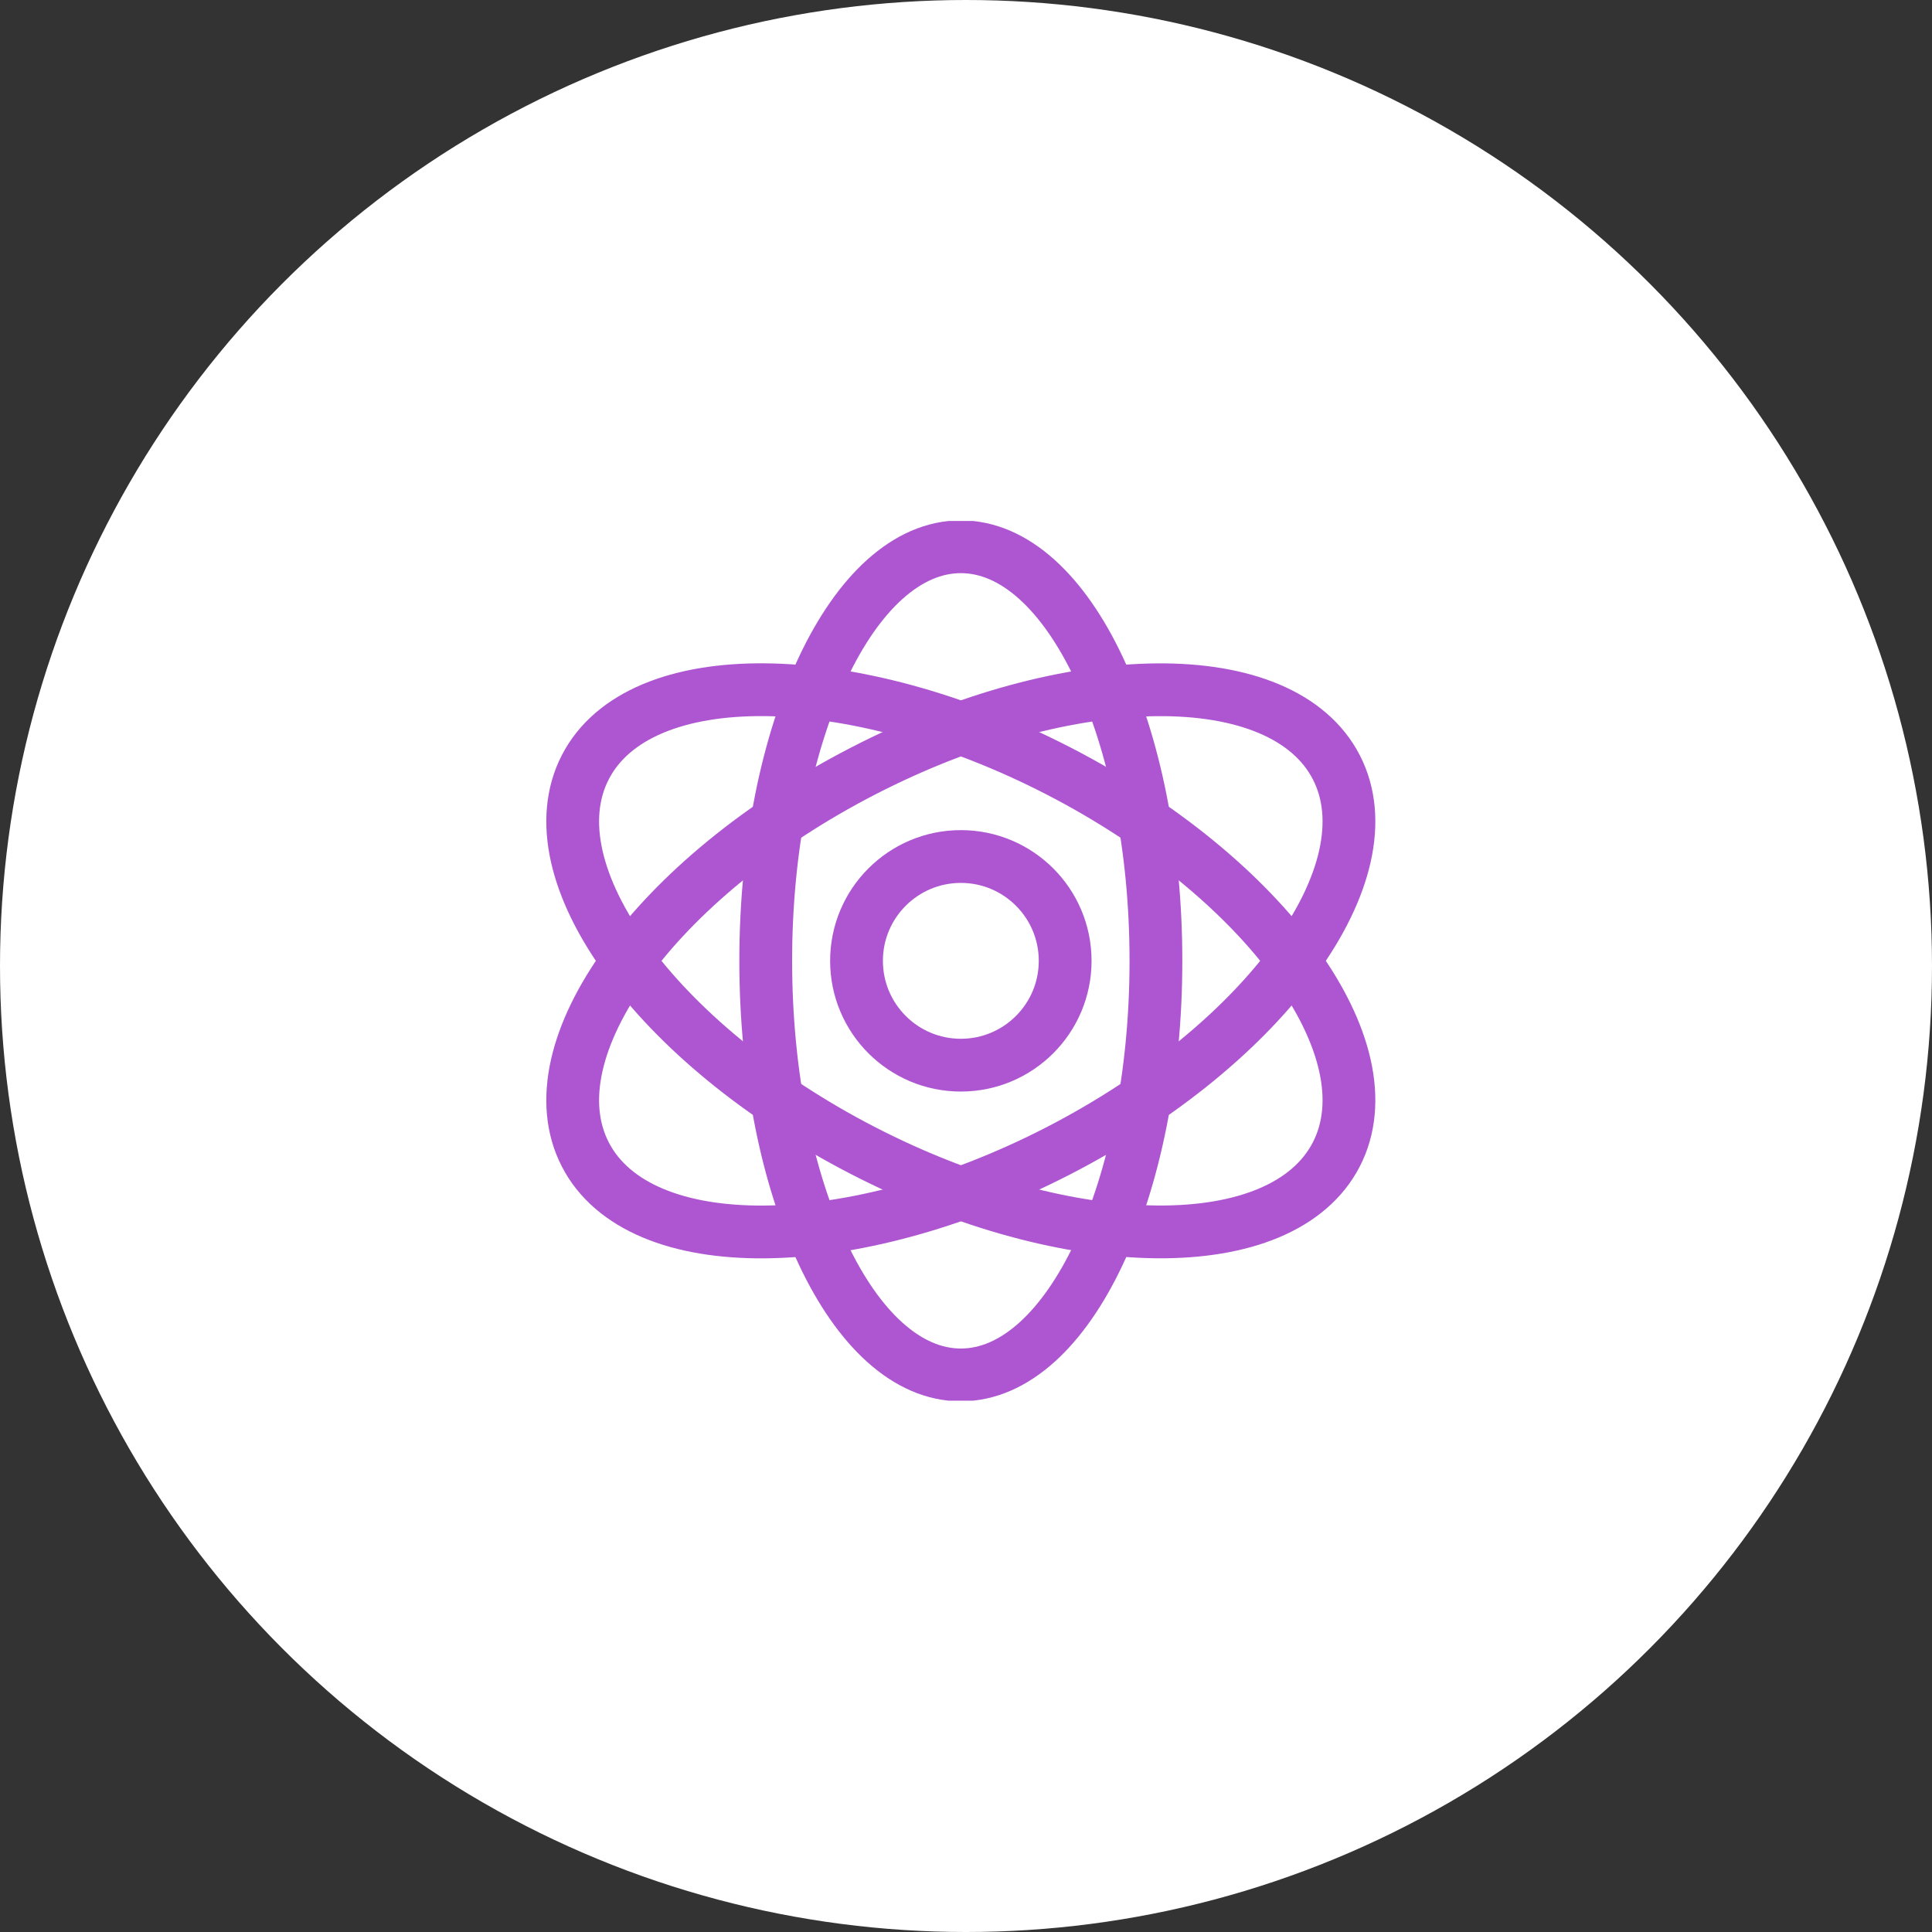
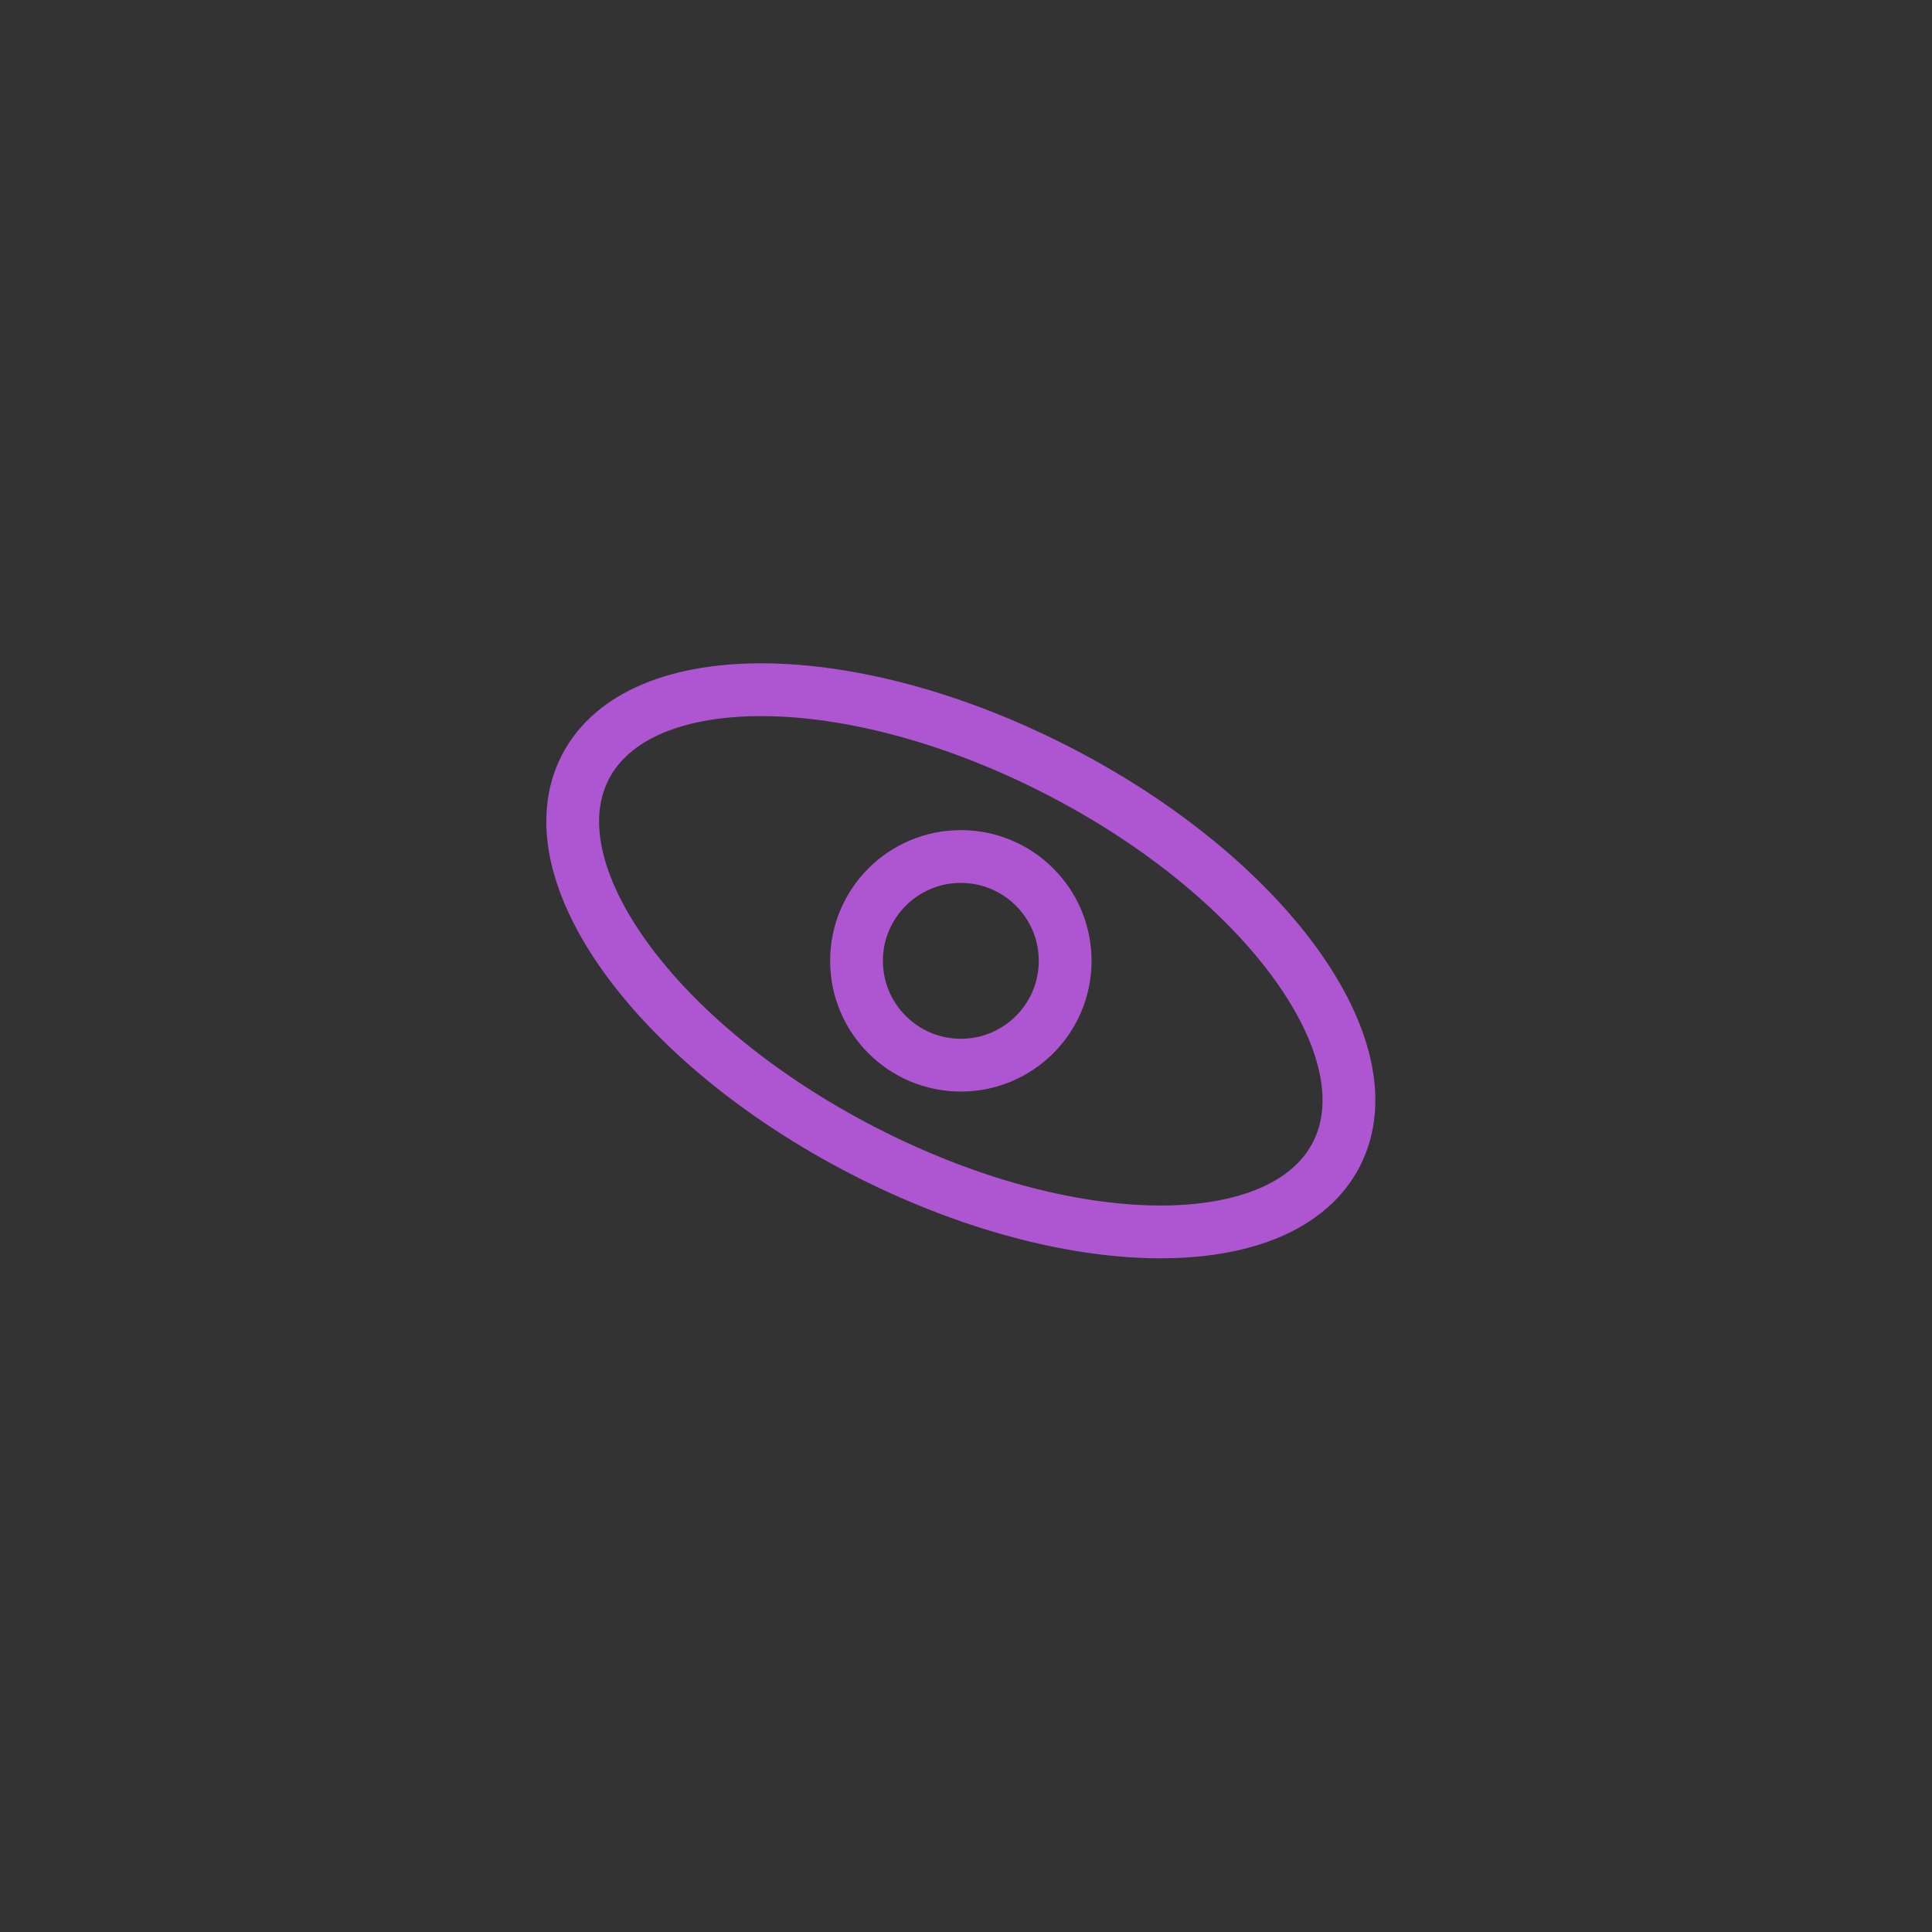
<svg xmlns="http://www.w3.org/2000/svg" width="178" height="178" viewBox="0 0 178 178" fill="none">
  <rect x="0" y="0" width="178" height="178" fill="#333333" stroke="none" />
-   <circle cx="89" cy="89" r="89" fill="white" />
  <g clip-path="url(#clip0_40_82215)">
-     <path d="M88.524 126.674C98.452 126.674 106.499 109.594 106.499 88.524C106.499 67.455 98.452 50.374 88.524 50.374C78.597 50.374 70.549 67.455 70.549 88.524C70.549 109.594 78.597 126.674 88.524 126.674Z" stroke="#AE56D1" stroke-width="4.863" stroke-miterlimit="10" stroke-linecap="round" stroke-linejoin="round" />
    <path d="M123.118 106.36C128.097 96.704 116.644 80.89 97.538 71.038C78.432 61.186 58.907 61.028 53.928 70.684C48.949 80.34 60.402 96.154 79.508 106.006C98.614 115.857 118.139 116.016 123.118 106.36Z" stroke="#AE56D1" stroke-width="4.863" stroke-miterlimit="10" stroke-linecap="round" stroke-linejoin="round" />
-     <path d="M97.538 106.01C116.644 96.159 128.097 80.344 123.118 70.688C118.139 61.032 98.614 61.191 79.508 71.043C60.402 80.894 48.949 96.709 53.928 106.365C58.907 116.021 78.432 115.862 97.538 106.01Z" stroke="#AE56D1" stroke-width="4.863" stroke-miterlimit="10" stroke-linecap="round" stroke-linejoin="round" />
    <path d="M88.525 98.136C93.833 98.136 98.136 93.833 98.136 88.524C98.136 83.216 93.833 78.913 88.525 78.913C83.216 78.913 78.913 83.216 78.913 88.524C78.913 93.833 83.216 98.136 88.525 98.136Z" stroke="#AE56D1" stroke-width="4.863" stroke-miterlimit="10" stroke-linecap="round" stroke-linejoin="round" />
  </g>
  <defs>
    <clipPath id="clip0_40_82215">
      <rect width="81.049" height="81.049" fill="white" transform="translate(48 48)" />
    </clipPath>
  </defs>
</svg>